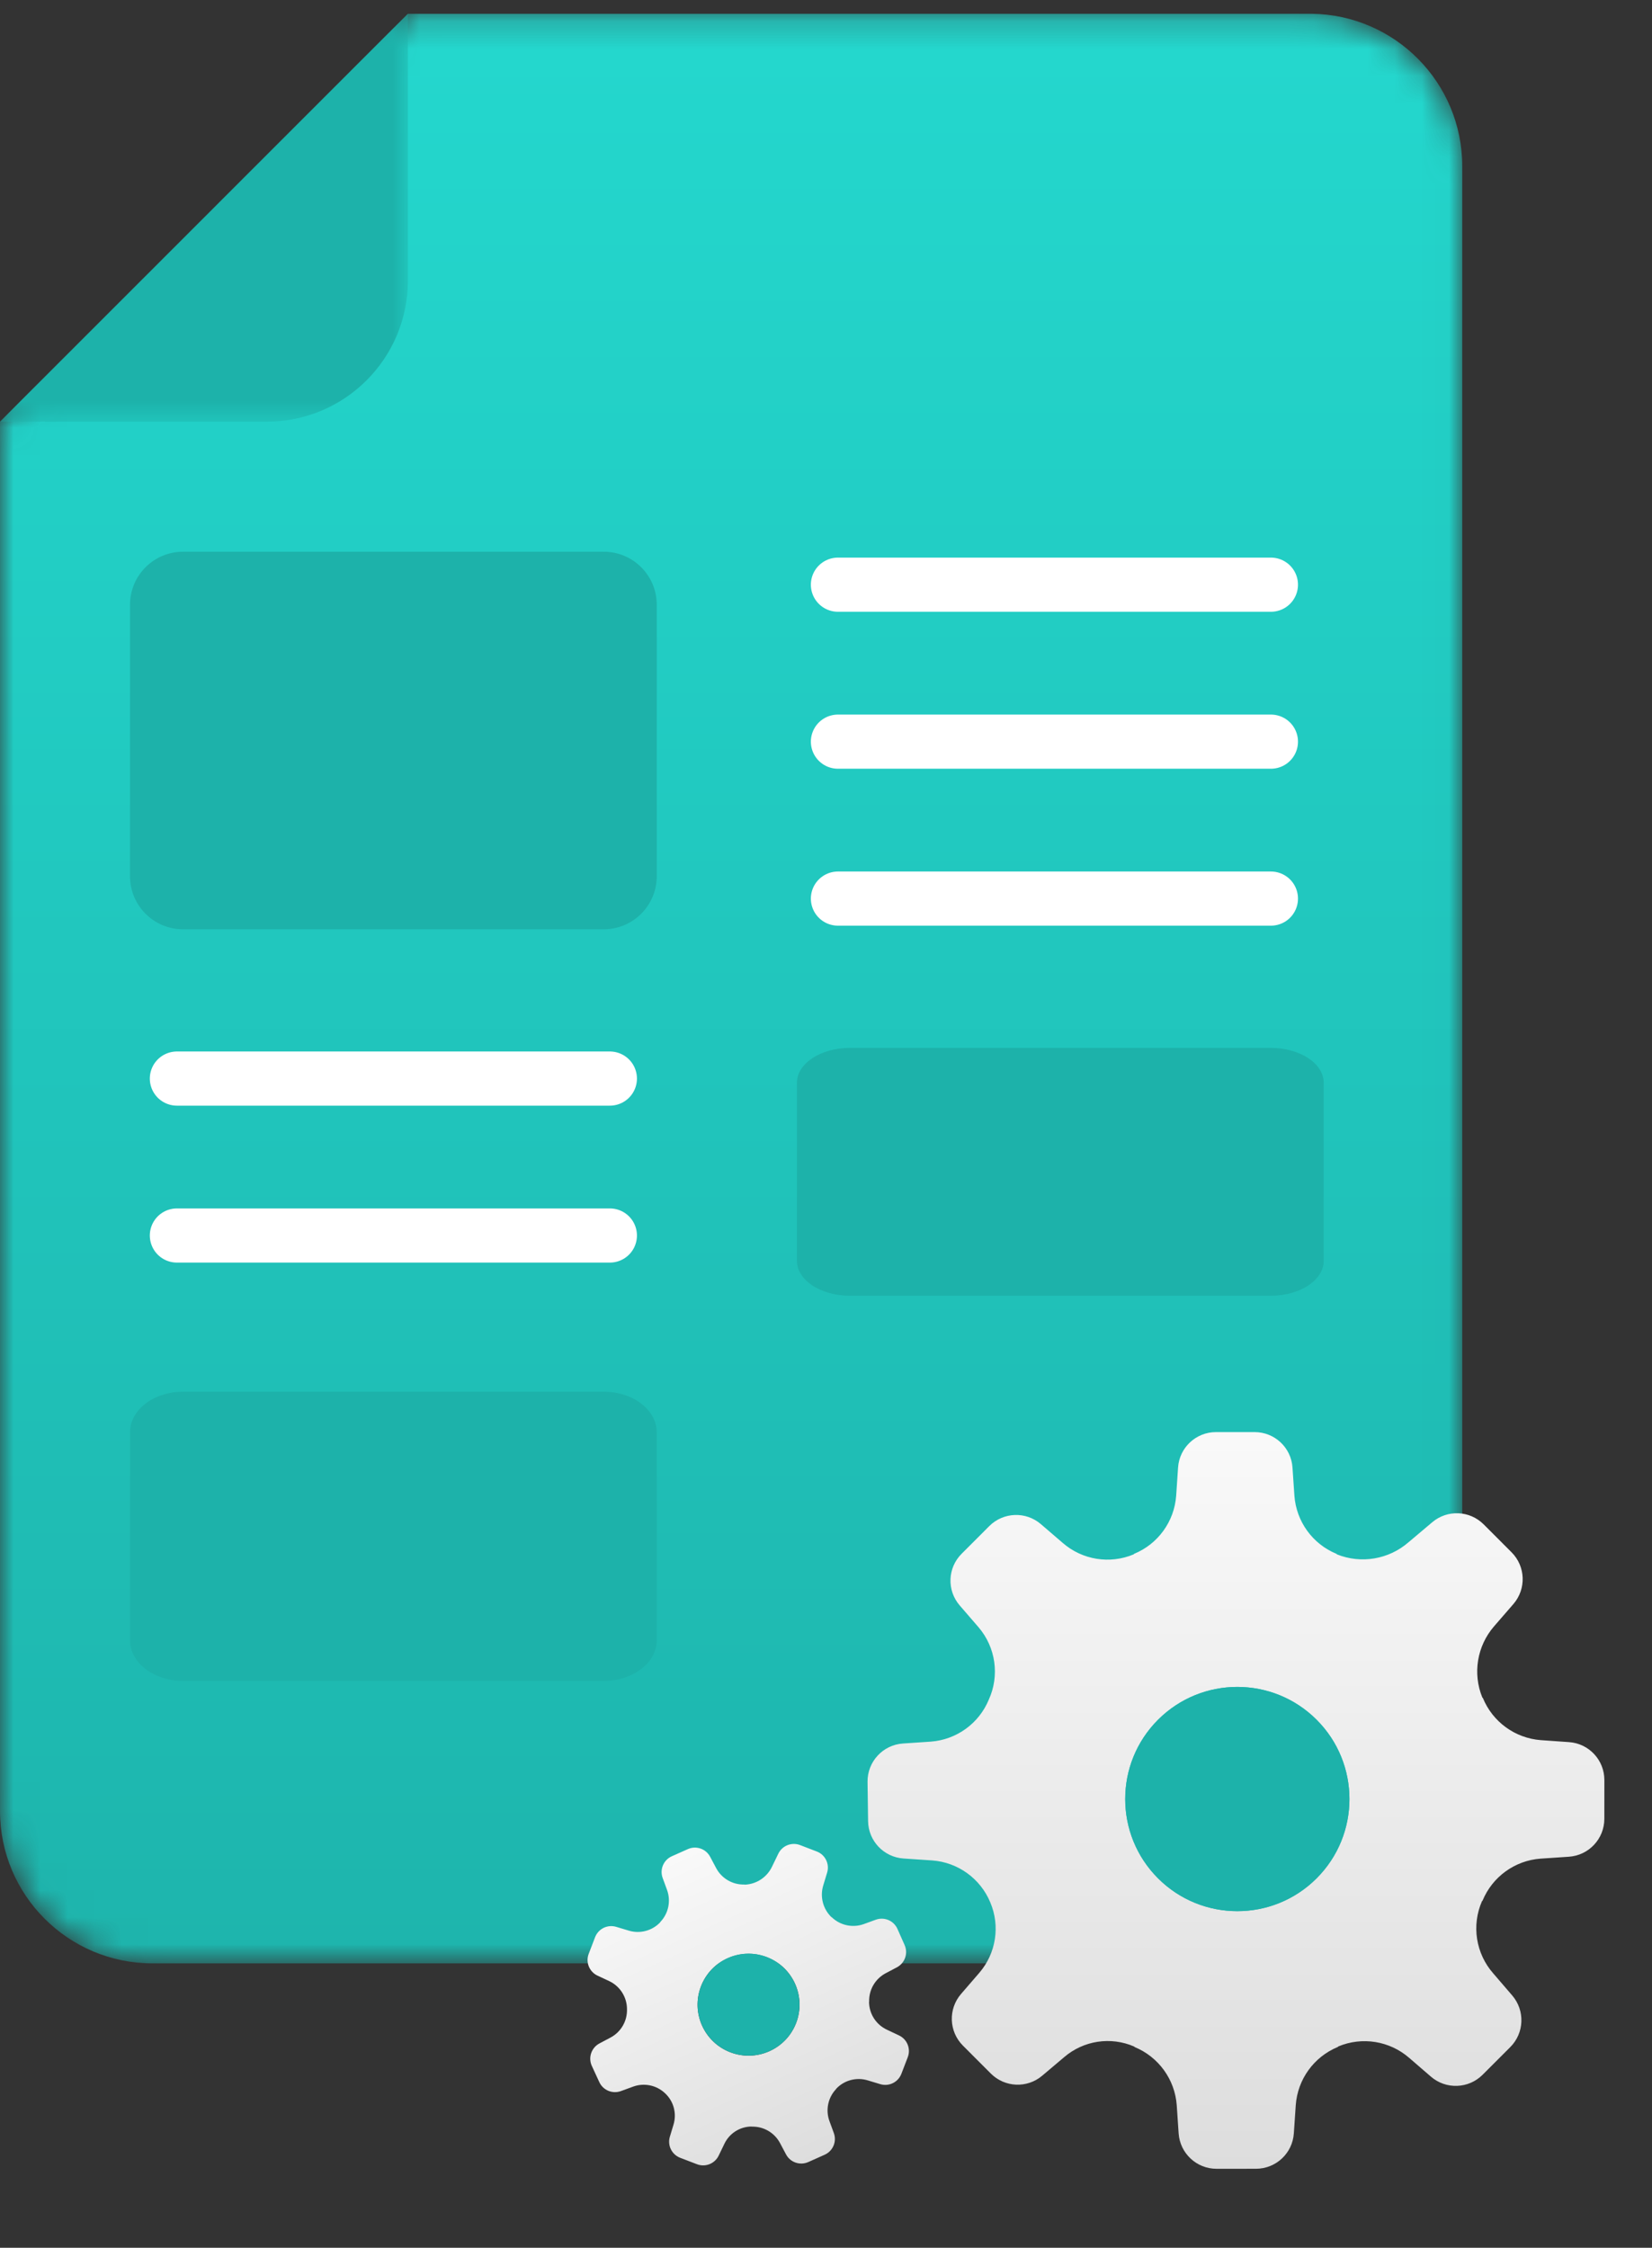
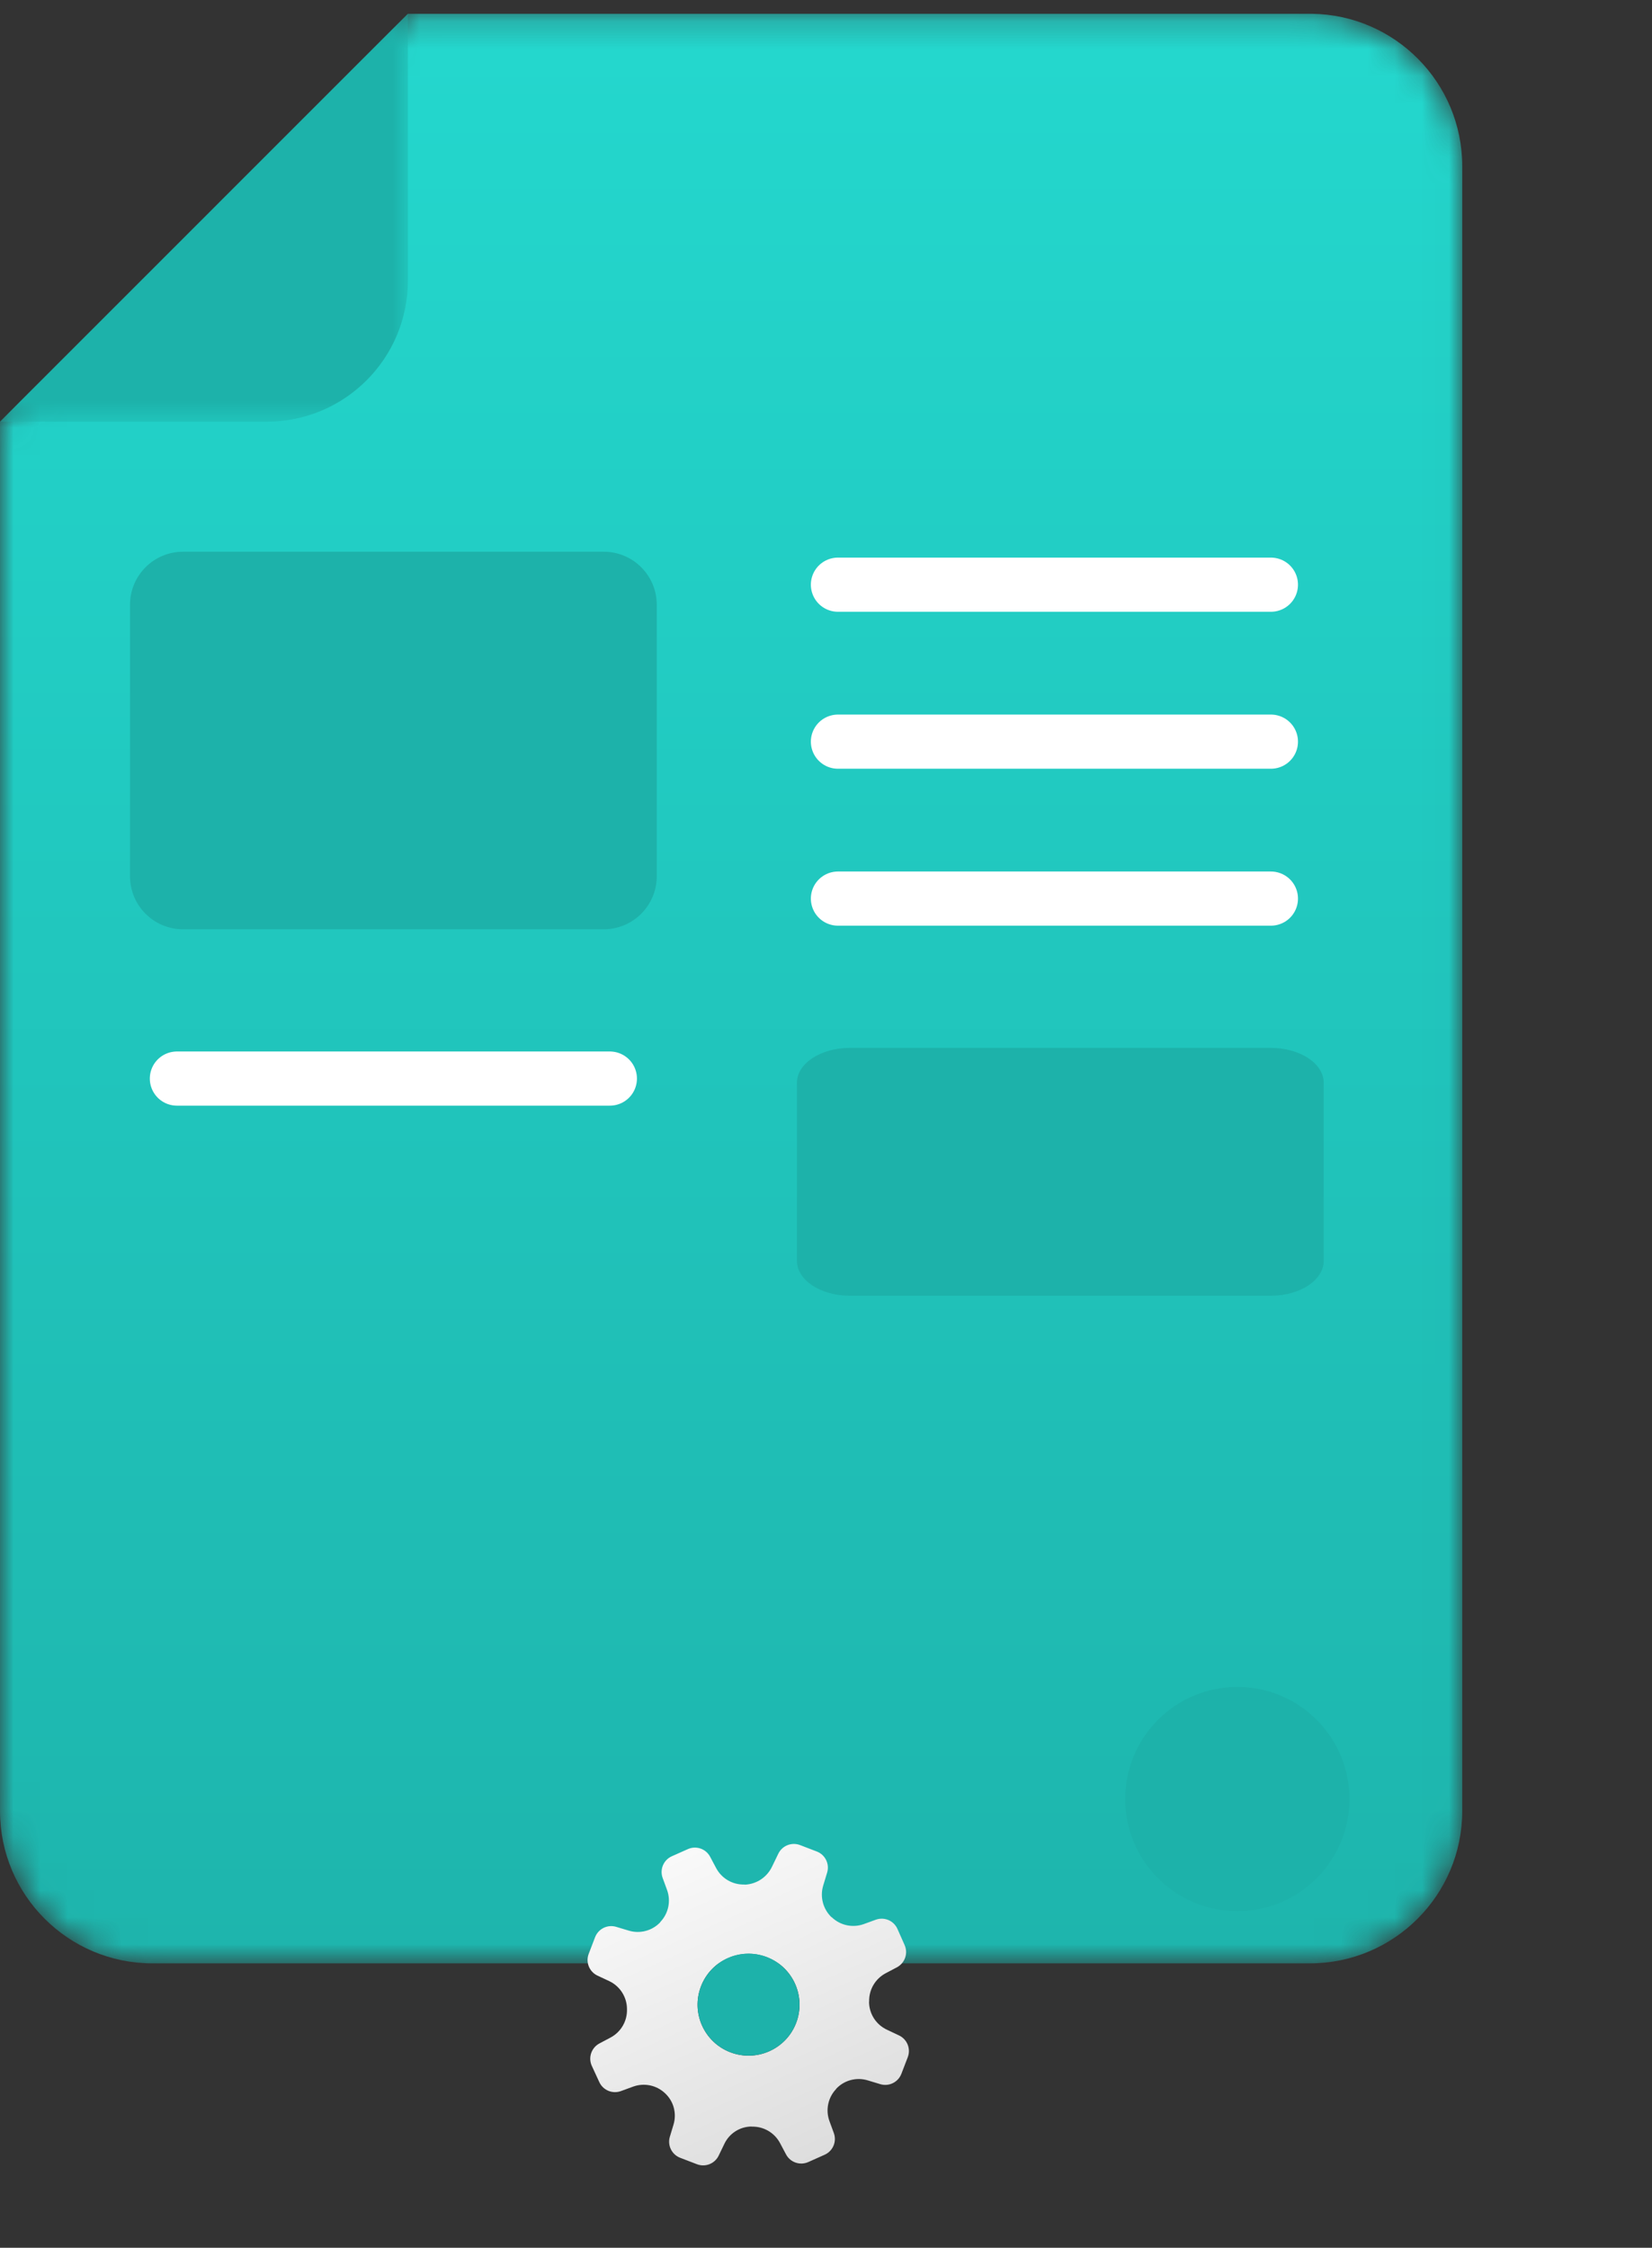
<svg xmlns="http://www.w3.org/2000/svg" xmlns:xlink="http://www.w3.org/1999/xlink" width="61px" height="83px" viewBox="0 0 61 83" version="1.1">
  <rect x="0" y="0" width="61" height="83" fill="#333333" stroke="none" />
  <title>Group 24@1x</title>
  <defs>
    <path d="M15.062,0.213 L0,15.275 L0,66.575 C0,69.683 2.52,72.203 5.629,72.203 L5.629,72.203 L48.365,72.203 C51.473,72.203 53.993,69.683 53.993,66.575 L53.993,66.575 L53.993,5.841 C53.993,2.756 51.512,0.251 48.436,0.213 L48.436,0.213 L15.062,0.213 Z" id="path-1" />
    <linearGradient x1="50%" y1="-3.409%" x2="50%" y2="107.506%" id="linearGradient-3">
      <stop stop-color="#24D9CF" offset="0%" />
      <stop stop-color="#1DB2AA" offset="100%" />
    </linearGradient>
    <linearGradient x1="50%" y1="-3.409%" x2="50%" y2="107.506%" id="linearGradient-4">
      <stop stop-color="#FAFAFA" offset="0.456%" />
      <stop stop-color="#DBDBDB" offset="100%" />
    </linearGradient>
    <linearGradient x1="50%" y1="-3.409%" x2="50%" y2="107.506%" id="linearGradient-5">
      <stop stop-color="#FAFAFA" offset="0.456%" />
      <stop stop-color="#DBDBDB" offset="100%" />
    </linearGradient>
    <polygon id="path-6" points="0 0.213 15.062 0.213 15.062 15.275 0 15.275" />
  </defs>
  <g id="INNODOX" stroke="none" stroke-width="1" fill="none" fill-rule="evenodd">
    <g id="D_OUTPUT-2---Tajekoztató-e." transform="translate(-1205, -856)">
      <g id="BLOCK-2" transform="translate(80, 750)">
        <g id="miniBOX-Copy-4" transform="translate(1030, 106)">
          <g id="Group-24" transform="translate(95, 0)">
            <g id="Group-3" transform="translate(0, 0.296)">
              <mask id="mask-2" fill="white">
                <use xlink:href="#path-1" />
              </mask>
              <g id="Clip-2" />
              <path d="M15.062,0.213 L0,15.275 L0,66.575 C0,69.683 2.52,72.203 5.629,72.203 L5.629,72.203 L48.365,72.203 C51.473,72.203 53.993,69.683 53.993,66.575 L53.993,66.575 L53.993,5.841 C53.993,2.756 51.512,0.251 48.436,0.213 L48.436,0.213 L15.062,0.213 Z" id="Fill-1" fill="url(#linearGradient-3)" mask="url(#mask-2)" />
            </g>
            <g id="Group-4" transform="translate(32.034, 52.881)">
-               <path d="M12.865,-1.13549202e-14 C12.128,-1.13549202e-14 11.516,0.571 11.466,1.307 L11.466,1.307 L11.396,2.35 C11.326,3.302 10.726,4.132 9.844,4.495 L9.844,4.495 L9.824,4.516 C8.944,4.883 7.934,4.721 7.214,4.098 L7.214,4.098 L6.402,3.4 C5.846,2.921 5.014,2.952 4.495,3.471 L4.495,3.471 L3.473,4.494 C2.953,5.013 2.923,5.846 3.404,6.402 L3.404,6.402 L4.102,7.21 C4.734,7.951 4.881,8.991 4.478,9.878 L4.478,9.878 C4.115,10.76 3.284,11.36 2.333,11.43 L2.333,11.43 L1.308,11.499 C0.565,11.549 -0.009,12.172 -3.76174744e-14,12.917 L-3.76174744e-14,12.917 L0.02,14.365 C0.03,15.095 0.598,15.696 1.327,15.745 L1.327,15.745 L2.388,15.817 C3.338,15.886 4.169,16.487 4.533,17.368 L4.533,17.368 C4.903,18.241 4.745,19.248 4.128,19.965 L4.128,19.965 L3.452,20.748 C2.972,21.304 3.003,22.136 3.522,22.655 L3.522,22.655 L4.553,23.687 C5.069,24.203 5.894,24.237 6.45,23.765 L6.45,23.765 L7.26,23.081 C7.975,22.466 8.978,22.314 9.844,22.688 L9.844,22.688 L9.865,22.709 C10.746,23.073 11.347,23.903 11.417,24.854 L11.417,24.854 L11.487,25.895 C11.537,26.632 12.149,27.204 12.888,27.203 L12.888,27.203 L14.344,27.202 C15.081,27.201 15.692,26.63 15.741,25.894 L15.741,25.894 L15.812,24.85 C15.881,23.899 16.482,23.069 17.364,22.705 L17.364,22.705 L17.385,22.684 C18.264,22.318 19.274,22.48 19.994,23.102 L19.994,23.102 L20.802,23.8 C21.358,24.281 22.191,24.251 22.711,23.731 L22.711,23.731 L23.733,22.709 C24.252,22.19 24.283,21.359 23.804,20.802 L23.804,20.802 L23.106,19.99 C22.46,19.258 22.297,18.217 22.688,17.322 L22.688,17.322 L22.709,17.302 C23.072,16.42 23.903,15.819 24.854,15.75 L24.854,15.75 L25.898,15.68 C26.634,15.629 27.205,15.019 27.206,14.282 L27.206,14.282 L27.207,12.848 C27.208,12.11 26.638,11.499 25.902,11.448 L25.902,11.448 L24.862,11.375 C23.912,11.303 23.083,10.702 22.721,9.819 L22.721,9.819 L22.7,9.798 C22.339,8.913 22.506,7.9 23.131,7.176 L23.131,7.176 L23.849,6.348 C24.33,5.792 24.3,4.958 23.78,4.438 L23.78,4.438 L22.75,3.407 C22.234,2.892 21.411,2.857 20.854,3.327 L20.854,3.327 L19.974,4.069 C19.247,4.701 18.228,4.874 17.334,4.516 L17.334,4.516 L17.314,4.495 C16.432,4.132 15.832,3.302 15.762,2.35 L15.762,2.35 L15.691,1.307 C15.642,0.571 15.031,-1.13549202e-14 14.292,-1.13549202e-14 L14.292,-1.13549202e-14 L12.865,-1.13549202e-14 Z M10.726,16.477 C9.11,14.86 9.11,12.239 10.726,10.622 L10.726,10.622 C12.343,9.005 14.965,9.005 16.582,10.622 L16.582,10.622 C18.198,12.239 18.198,14.86 16.582,16.477 L16.582,16.477 C15.773,17.286 14.714,17.69 13.654,17.69 L13.654,17.69 C12.595,17.69 11.535,17.286 10.726,16.477 L10.726,16.477 Z" id="Fill-55" fill="url(#linearGradient-4)" />
              <path d="M10.727,16.478 C9.11,14.861 9.11,12.239 10.727,10.622 C12.343,9.006 14.965,9.006 16.581,10.622 C18.199,12.239 18.199,14.861 16.581,16.478 C14.965,18.094 12.343,18.094 10.727,16.478" id="Fill-64" fill="#1DB2AA" />
            </g>
            <g id="Group-4-Copy" transform="translate(27.857, 74.143) rotate(-24) translate(-27.857, -74.143) translate(21.501, 67.787)">
              <path d="M5.848,-5.16132738e-15 C5.513,-5.16132738e-15 5.235,0.26 5.212,0.594 L5.212,0.594 L5.18,1.068 C5.148,1.501 4.875,1.878 4.475,2.043 L4.475,2.043 L4.465,2.053 C4.066,2.219 3.606,2.146 3.279,1.863 L3.279,1.863 L2.91,1.545 C2.657,1.328 2.279,1.342 2.043,1.578 L2.043,1.578 L1.578,2.043 C1.342,2.279 1.329,2.657 1.547,2.91 L1.547,2.91 L1.865,3.277 C2.152,3.614 2.218,4.087 2.036,4.49 L2.036,4.49 C1.87,4.891 1.493,5.164 1.061,5.195 L1.061,5.195 L0.595,5.227 C0.257,5.25 -0.004,5.533 -1.7260339e-14,5.871 L-1.7260339e-14,5.871 L0.009,6.529 C0.013,6.862 0.272,7.134 0.603,7.157 L0.603,7.157 L1.085,7.19 C1.517,7.221 1.895,7.494 2.06,7.895 L2.06,7.895 C2.229,8.291 2.157,8.749 1.876,9.075 L1.876,9.075 L1.569,9.431 C1.351,9.684 1.365,10.062 1.601,10.298 L1.601,10.298 L2.07,10.767 C2.304,11.001 2.679,11.017 2.932,10.802 L2.932,10.802 L3.3,10.491 C3.625,10.212 4.081,10.143 4.475,10.313 L4.475,10.313 L4.484,10.322 C4.885,10.488 5.158,10.865 5.189,11.297 L5.189,11.297 L5.222,11.771 C5.244,12.106 5.522,12.365 5.858,12.365 L5.858,12.365 L6.52,12.364 C6.855,12.364 7.133,12.104 7.155,11.77 L7.155,11.77 L7.187,11.296 C7.219,10.863 7.492,10.486 7.893,10.32 L7.893,10.32 L7.902,10.311 C8.302,10.144 8.761,10.218 9.088,10.501 L9.088,10.501 L9.455,10.818 C9.708,11.037 10.087,11.023 10.323,10.787 L10.323,10.787 L10.788,10.322 C11.024,10.086 11.038,9.709 10.82,9.456 L10.82,9.456 L10.503,9.087 C10.209,8.754 10.135,8.28 10.313,7.874 L10.313,7.874 L10.322,7.864 C10.487,7.464 10.865,7.191 11.297,7.159 L11.297,7.159 L11.772,7.127 C12.106,7.104 12.366,6.827 12.366,6.492 L12.366,6.492 L12.367,5.84 C12.367,5.505 12.108,5.227 11.774,5.204 L11.774,5.204 L11.301,5.171 C10.869,5.138 10.492,4.864 10.328,4.463 L10.328,4.463 L10.318,4.454 C10.154,4.051 10.23,3.591 10.514,3.262 L10.514,3.262 L10.84,2.885 C11.059,2.633 11.046,2.254 10.809,2.017 L10.809,2.017 L10.341,1.549 C10.106,1.315 9.732,1.299 9.479,1.512 L9.479,1.512 L9.079,1.849 C8.749,2.137 8.286,2.216 7.879,2.053 L7.879,2.053 L7.87,2.043 C7.469,1.878 7.196,1.501 7.165,1.068 L7.165,1.068 L7.132,0.594 C7.11,0.26 6.832,-5.16132738e-15 6.497,-5.16132738e-15 L6.497,-5.16132738e-15 L5.848,-5.16132738e-15 Z M4.876,7.49 C4.141,6.755 4.141,5.563 4.876,4.828 L4.876,4.828 C5.611,4.093 6.802,4.093 7.537,4.828 L7.537,4.828 C8.272,5.563 8.272,6.755 7.537,7.49 L7.537,7.49 C7.17,7.857 6.688,8.041 6.206,8.041 L6.206,8.041 C5.725,8.041 5.243,7.857 4.876,7.49 L4.876,7.49 Z" id="Fill-55" fill="url(#linearGradient-5)" />
              <path d="M4.876,7.49 C4.141,6.755 4.141,5.563 4.876,4.828 C5.611,4.093 6.802,4.093 7.537,4.828 C8.272,5.563 8.272,6.755 7.537,7.49 C6.802,8.225 5.611,8.225 4.876,7.49" id="Fill-64" fill="#1DB2AA" />
            </g>
            <g id="Group-23" transform="translate(0, 0.296)">
              <g id="Group-6">
                <mask id="mask-7" fill="white">
                  <use xlink:href="#path-6" />
                </mask>
                <g id="Clip-5" />
                <path d="M0,15.275 L9.85,15.275 C12.729,15.275 15.062,12.941 15.062,10.063 L15.062,0.212 L0,15.275 Z" id="Fill-4" fill="#1DB2AA" mask="url(#mask-7)" />
              </g>
              <path d="M46.92,47.55 L31.385,47.55 C30.304,47.55 29.428,46.975 29.428,46.265 L29.428,39.683 C29.428,38.973 30.304,38.398 31.385,38.398 L46.92,38.398 C48.001,38.398 48.877,38.973 48.877,39.683 L48.877,46.265 C48.877,46.975 48.001,47.55 46.92,47.55" id="Fill-7" fill="#1DB2AA" />
              <path d="M6.758,20.077 L22.293,20.077 C23.374,20.077 24.25,20.953 24.25,22.034 L24.25,32.061 C24.25,33.142 23.374,34.018 22.293,34.018 L6.758,34.018 C5.677,34.018 4.801,33.142 4.801,32.061 L4.801,22.034 C4.801,20.953 5.677,20.077 6.758,20.077" id="Fill-9" fill="#1DB2AA" />
-               <path d="M6.758,51.094 L22.293,51.094 C23.374,51.094 24.25,51.765 24.25,52.593 L24.25,60.273 C24.25,61.101 23.374,61.772 22.293,61.772 L6.758,61.772 C5.677,61.772 4.801,61.101 4.801,60.273 L4.801,52.593 C4.801,51.765 5.677,51.094 6.758,51.094" id="Fill-9-Copy" fill="#1DB2AA" />
              <line x1="22.519" y1="39.531" x2="6.532" y2="39.531" id="Stroke-11" stroke="#FFFFFF" stroke-width="2" stroke-linecap="round" stroke-linejoin="round" />
-               <line x1="22.519" y1="45.326" x2="6.532" y2="45.326" id="Stroke-15" stroke="#FFFFFF" stroke-width="2" stroke-linecap="round" stroke-linejoin="round" />
              <line x1="30.941" y1="32.885" x2="46.928" y2="32.885" id="Stroke-17" stroke="#FFFFFF" stroke-width="2" stroke-linecap="round" stroke-linejoin="round" />
              <line x1="30.941" y1="21.294" x2="46.928" y2="21.294" id="Stroke-19" stroke="#FFFFFF" stroke-width="2" stroke-linecap="round" stroke-linejoin="round" />
              <line x1="30.941" y1="27.09" x2="46.928" y2="27.09" id="Stroke-21" stroke="#FFFFFF" stroke-width="2" stroke-linecap="round" stroke-linejoin="round" />
            </g>
          </g>
        </g>
      </g>
    </g>
  </g>
</svg>